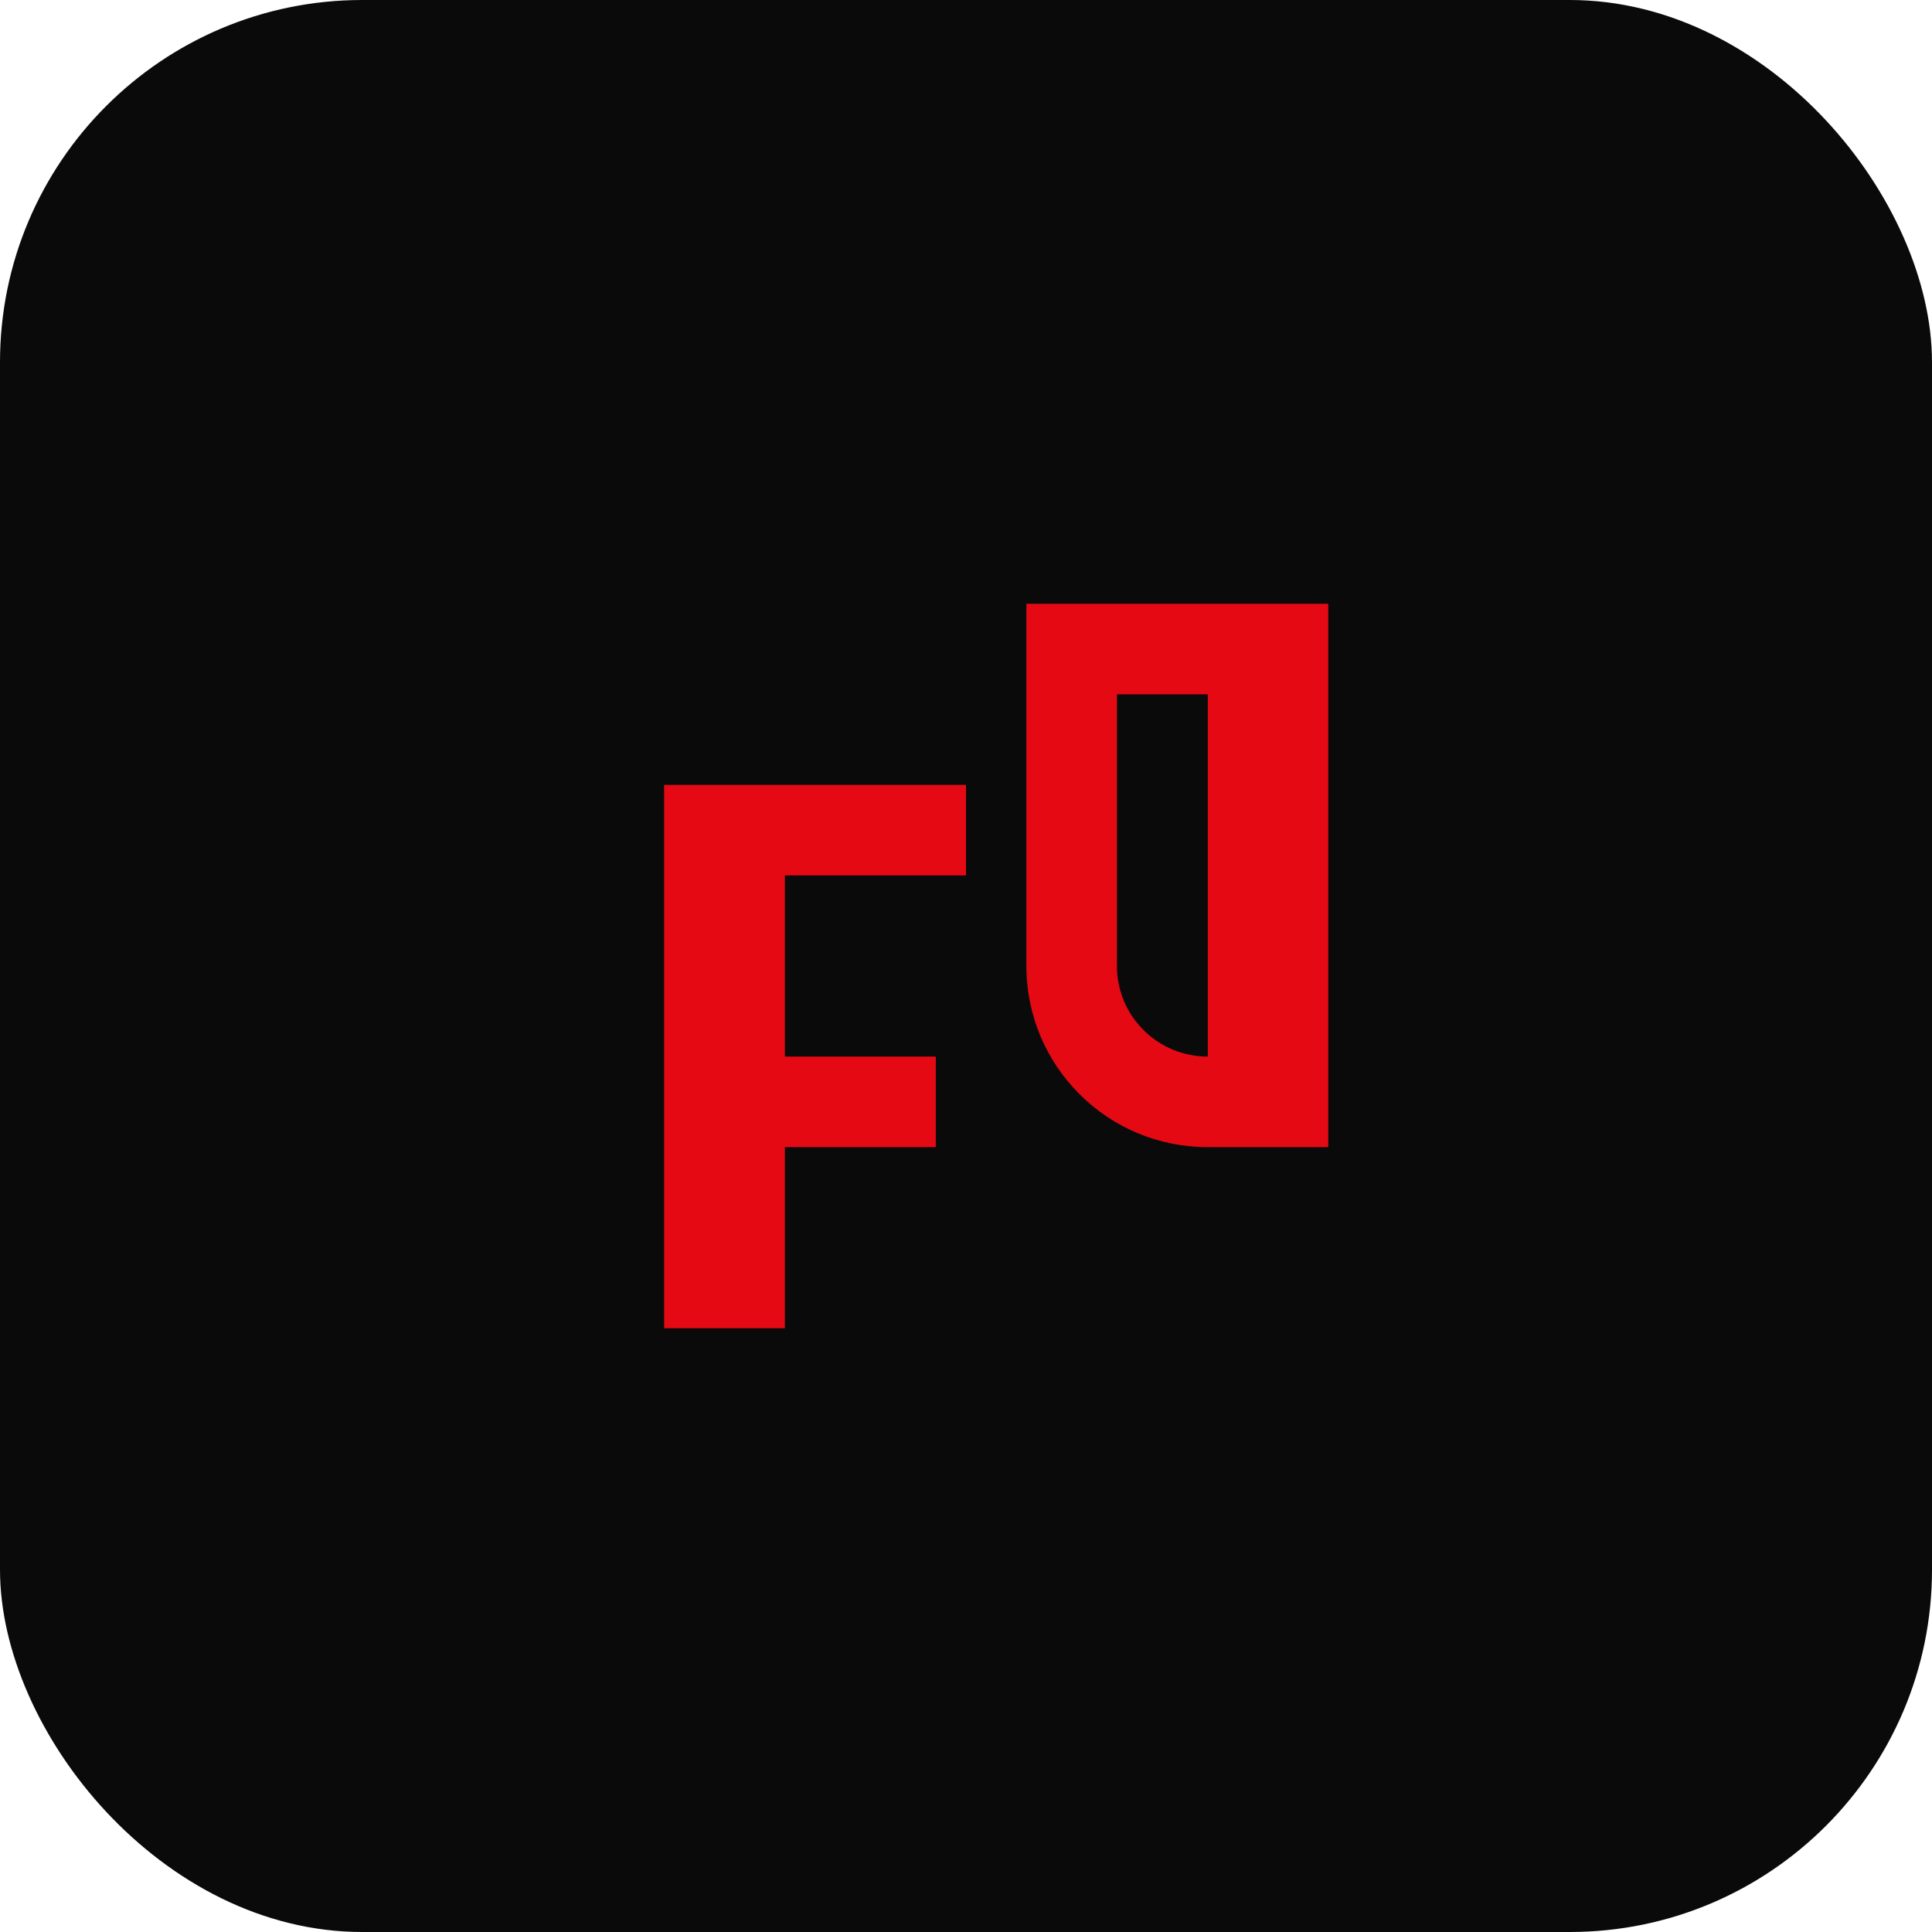
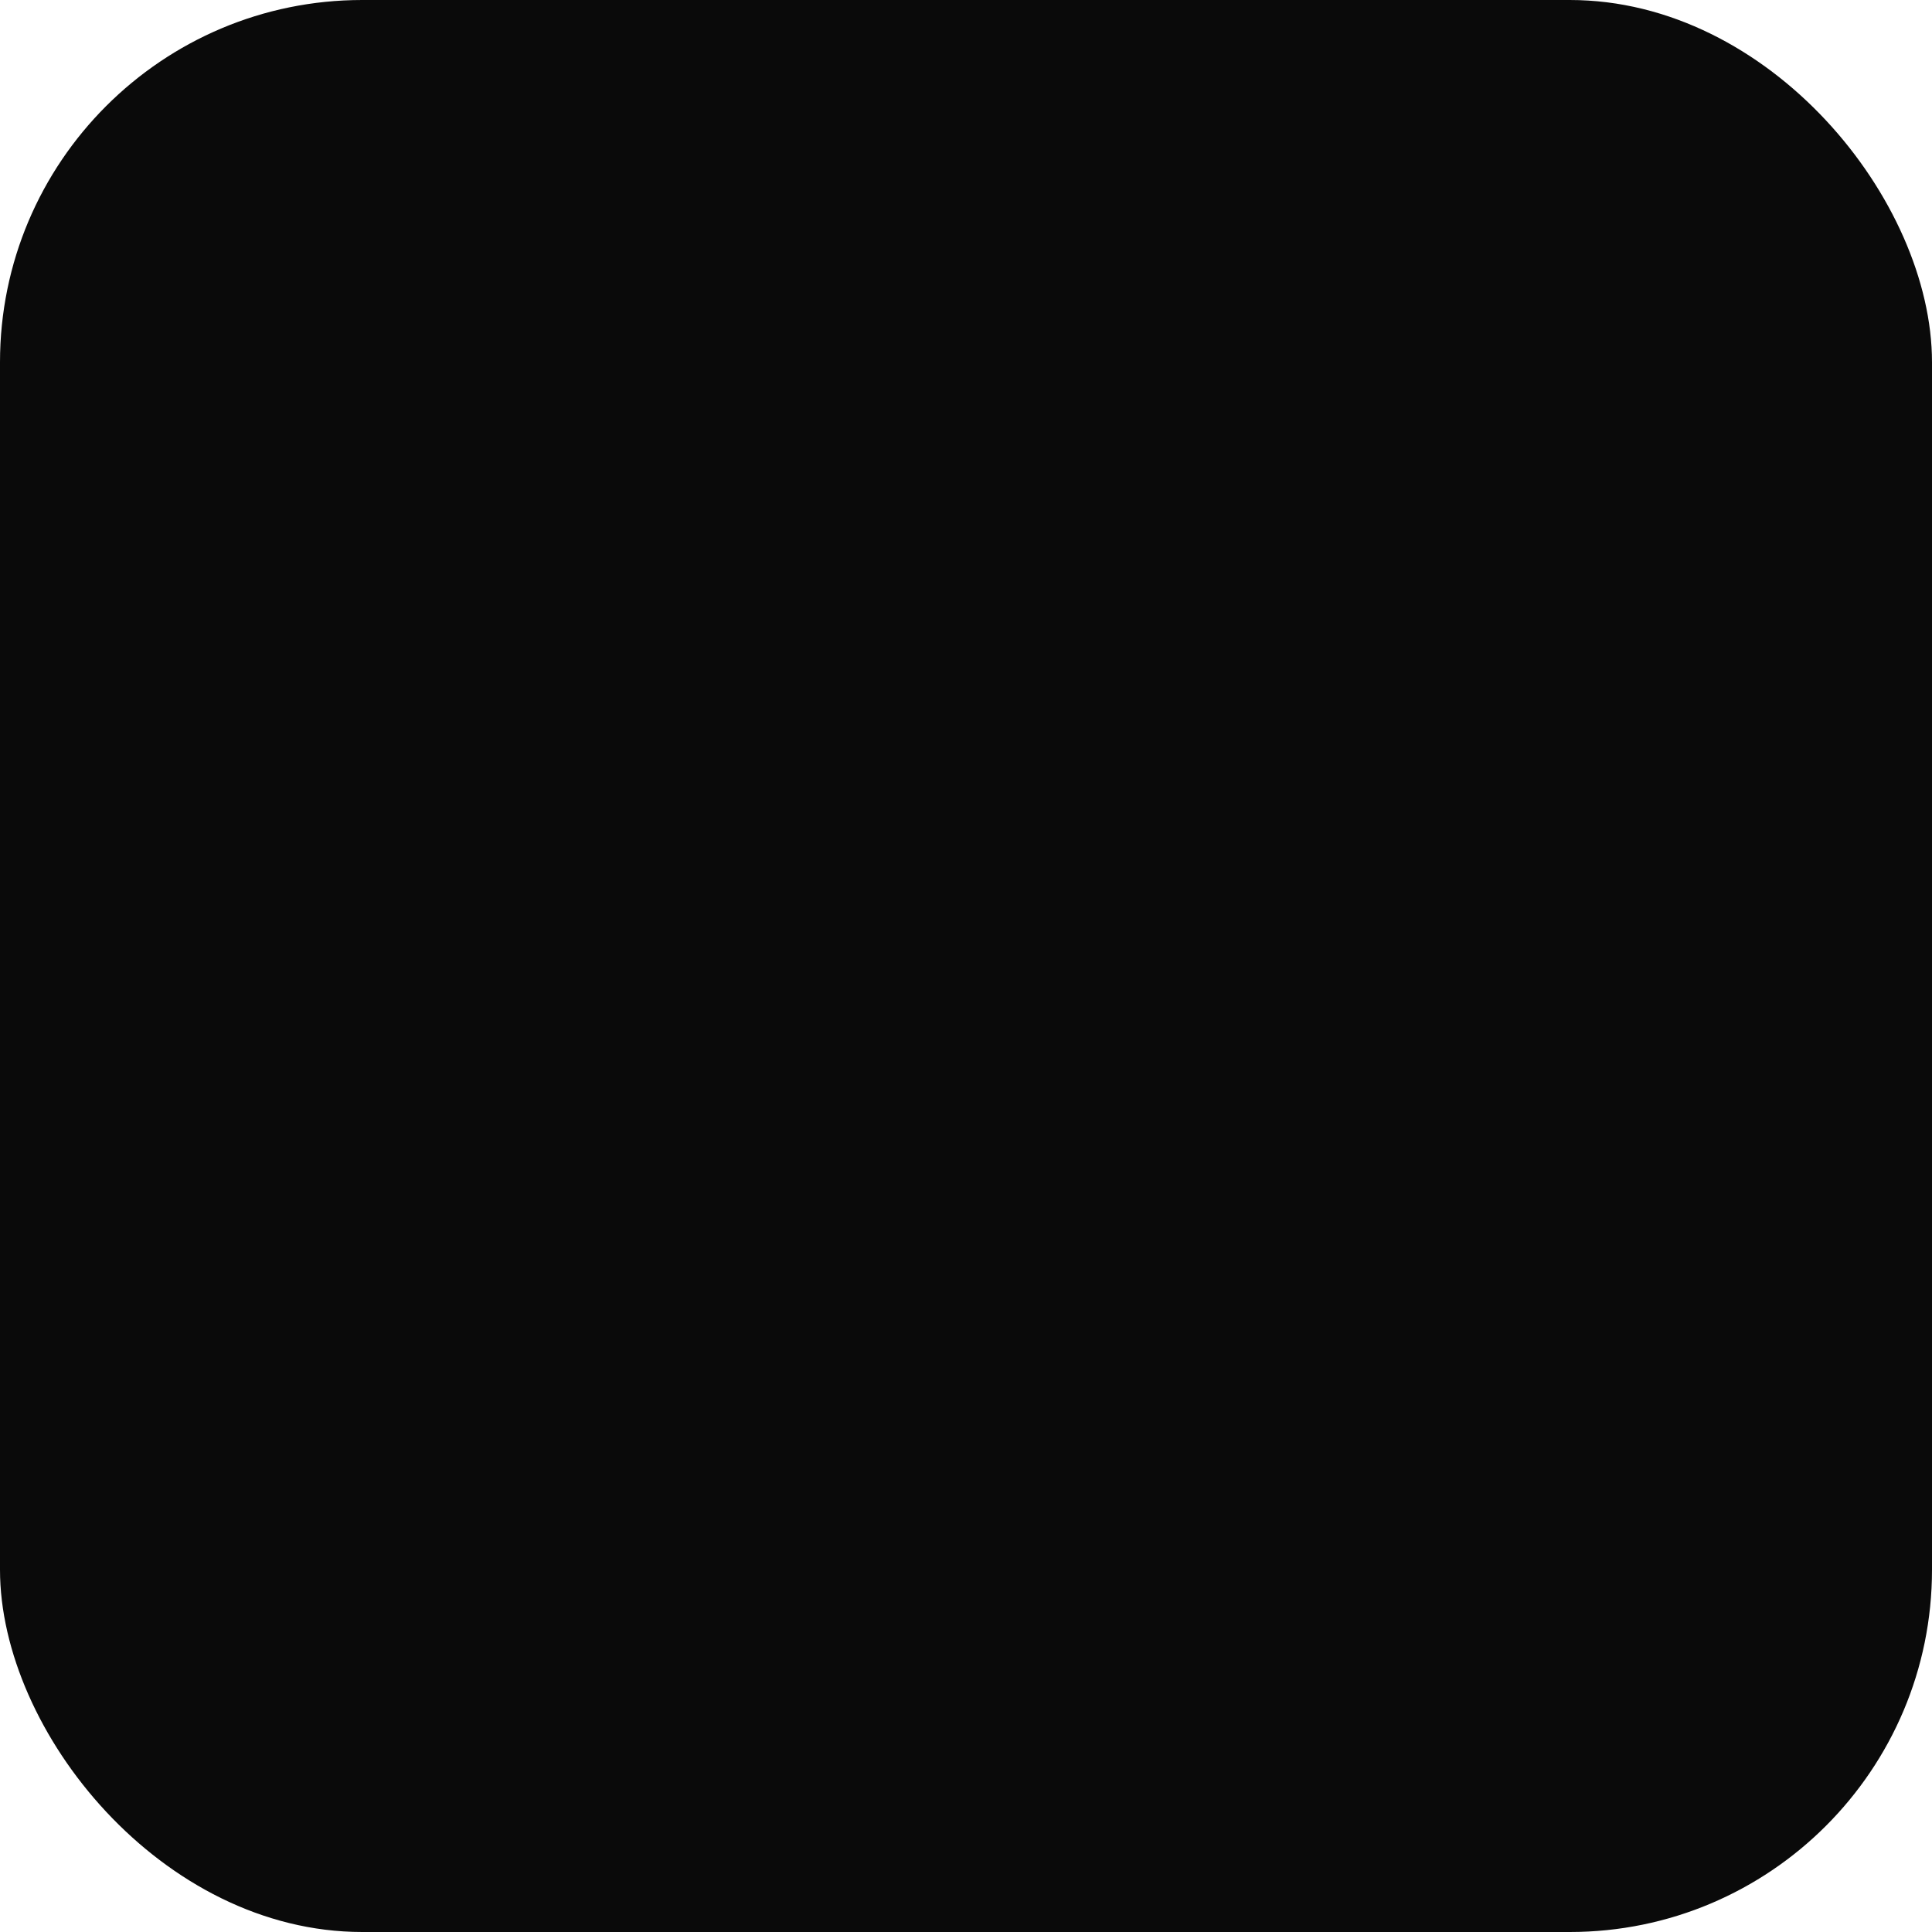
<svg xmlns="http://www.w3.org/2000/svg" width="64" height="64" viewBox="0 0 64 64" fill="none">
  <rect width="64" height="64" rx="12" fill="#0a0a0a" />
-   <path d="M22 44V26H32V29H26V35H31V38H26V44H22Z" fill="#e50914" />
-   <path d="M44 44V20H34V32C34 35.314 36.686 38 40 38H44V44ZM40 23H40.01V35C38.343 35 37 33.657 37 32V23H40Z" fill="#e50914" />
</svg>